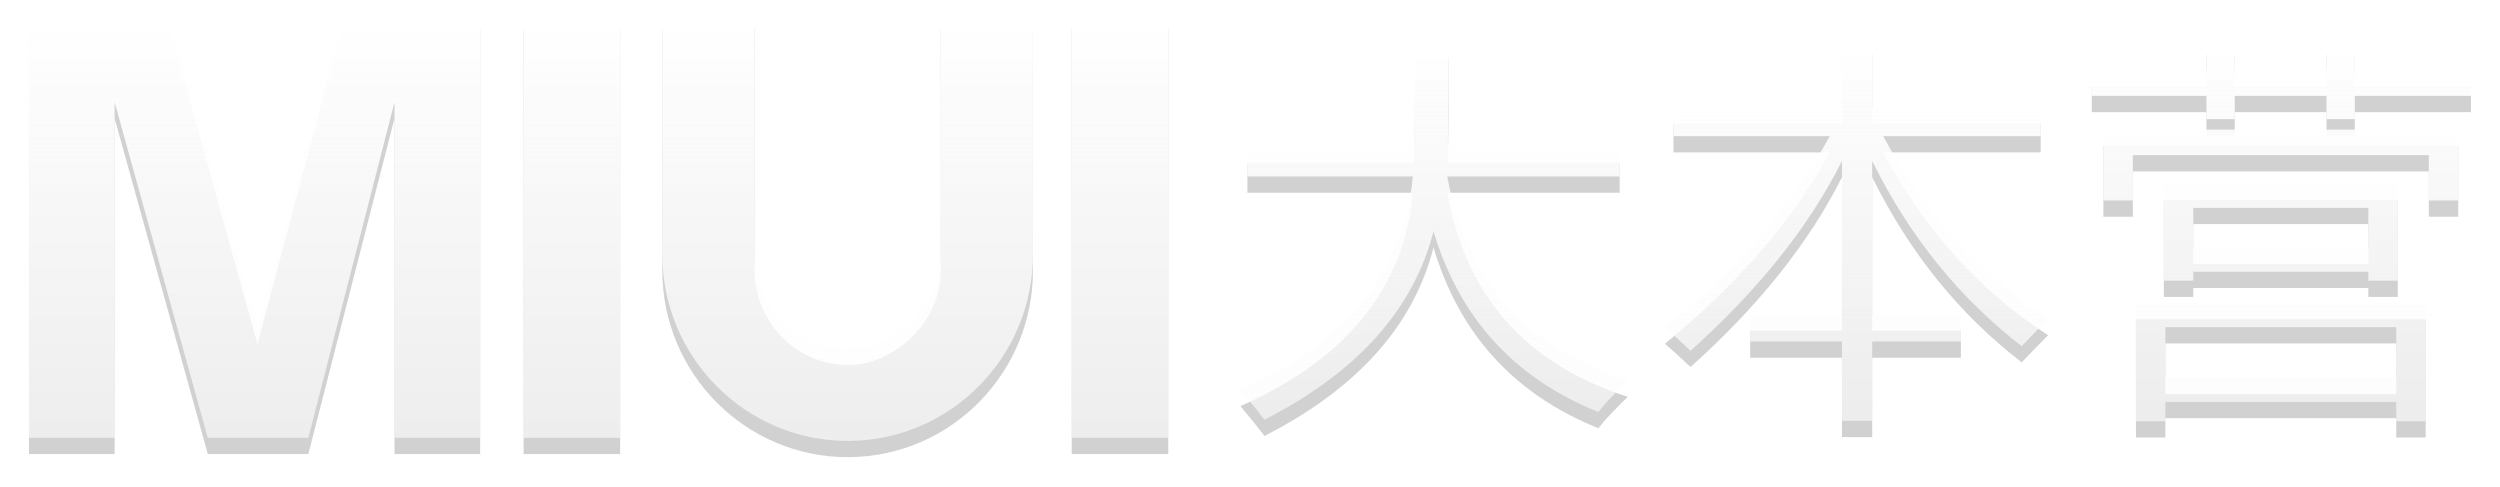
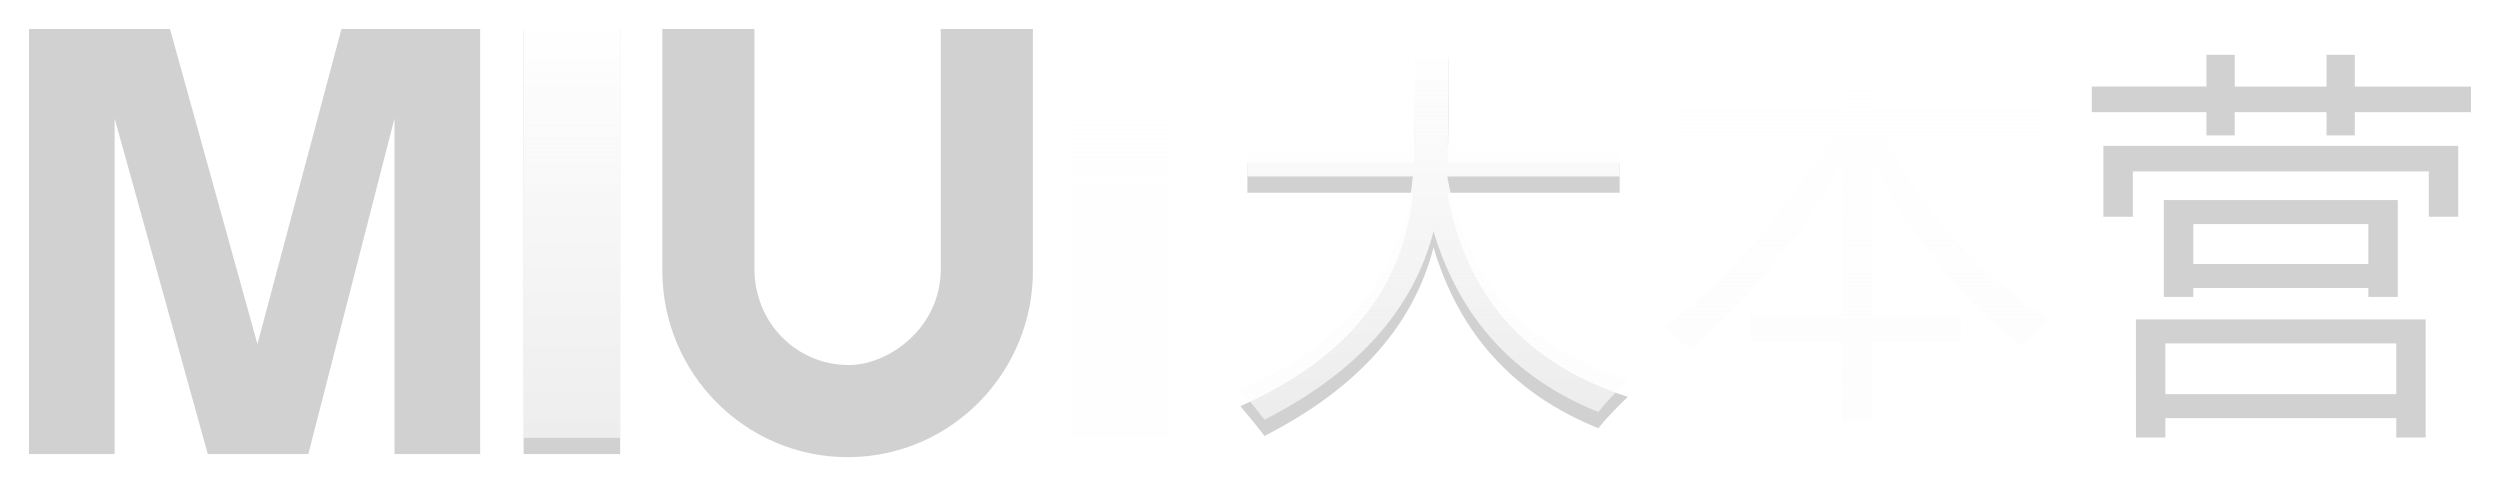
<svg xmlns="http://www.w3.org/2000/svg" xmlns:ns1="http://sodipodi.sourceforge.net/DTD/sodipodi-0.dtd" xmlns:ns2="http://www.inkscape.org/namespaces/inkscape" xmlns:xlink="http://www.w3.org/1999/xlink" version="1.1" id="svg1" width="6881.268" height="1339.128" viewBox="0 0 6881.268 1339.128" ns1:docname="MIUI Forum (2010).svg" xml:space="preserve" ns2:version="1.4 (86a8ad7, 2024-10-11)">
  <defs id="defs1">
    <linearGradient id="linearGradient14" ns2:collect="always">
      <stop style="stop-color:#ffffff;stop-opacity:1;" offset="0" id="stop13" />
      <stop style="stop-color:#fcfcfc;stop-opacity:0.65;" offset="1" id="stop14" />
    </linearGradient>
    <linearGradient id="linearGradient1" ns2:collect="always">
      <stop style="stop-color:#ffffff;stop-opacity:1;" offset="0" id="stop1" />
      <stop style="stop-color:#fdfdfd;stop-opacity:0.651;" offset="1" id="stop2" />
    </linearGradient>
    <ns2:path-effect effect="fillet_chamfer" id="path-effect1" is_visible="true" lpeversion="1" nodesatellites_param="F,0,0,1,0,0,0,1 @ F,0,0,1,0,36.193,0,1 @ F,0,0,1,0,36.555,0,1 @ F,0,0,1,0,0,0,1 @ F,0,0,1,0,0,0,1 @ F,0,0,1,0,17.46,0,1 @ F,0,0,1,0,18.623,0,1 @ F,0,0,1,0,0,0,1" radius="0" unit="px" method="auto" mode="F" chamfer_steps="1" flexible="false" use_knot_distance="true" apply_no_radius="true" apply_with_radius="true" only_selected="false" hide_knots="false" />
    <linearGradient ns2:collect="always" xlink:href="#linearGradient1" id="linearGradient2" x1="115.76" y1="2.77" x2="115.76" y2="83.539" gradientUnits="userSpaceOnUse" />
    <linearGradient ns2:collect="always" xlink:href="#linearGradient1" id="linearGradient3" gradientUnits="userSpaceOnUse" x1="115.76" y1="2.77" x2="115.76" y2="83.539" />
    <linearGradient ns2:collect="always" xlink:href="#linearGradient1" id="linearGradient4" gradientUnits="userSpaceOnUse" x1="115.76" y1="2.77" x2="115.76" y2="83.539" />
    <linearGradient ns2:collect="always" xlink:href="#linearGradient1" id="linearGradient5" gradientUnits="userSpaceOnUse" x1="115.76" y1="2.77" x2="115.76" y2="83.539" />
    <linearGradient ns2:collect="always" xlink:href="#linearGradient1" id="linearGradient6" gradientUnits="userSpaceOnUse" x1="115.76" y1="2.77" x2="115.76" y2="83.539" />
    <linearGradient ns2:collect="always" xlink:href="#linearGradient14" id="linearGradient8" x1="171.623" y1="2.883" x2="171.623" y2="37.162" gradientUnits="userSpaceOnUse" />
    <filter ns2:collect="always" style="color-interpolation-filters:sRGB" id="filter14" x="-0.024" y="-0.076" width="1.047" height="1.151">
      <feGaussianBlur ns2:collect="always" stdDeviation="1.115" id="feGaussianBlur14" />
    </filter>
    <filter ns2:collect="always" style="color-interpolation-filters:sRGB" id="filter15" x="-0.025" y="-0.068" width="1.051" height="1.135">
      <feGaussianBlur ns2:collect="always" stdDeviation="2.341" id="feGaussianBlur15" />
    </filter>
    <linearGradient ns2:collect="always" xlink:href="#linearGradient14" id="linearGradient16" gradientUnits="userSpaceOnUse" x1="171.623" y1="2.883" x2="171.623" y2="37.162" />
    <linearGradient ns2:collect="always" xlink:href="#linearGradient14" id="linearGradient17" gradientUnits="userSpaceOnUse" x1="171.623" y1="2.883" x2="171.623" y2="37.162" />
  </defs>
  <ns1:namedview id="namedview1" pagecolor="#ffffff" bordercolor="#000000" borderopacity="0.25" ns2:showpageshadow="2" ns2:pageopacity="0.0" ns2:pagecheckerboard="0" ns2:deskcolor="#d1d1d1" showgrid="false" ns2:zoom="0.10210129" ns2:cx="3780.5594" ns2:cy="249.75198" ns2:window-width="1366" ns2:window-height="705" ns2:window-x="-8" ns2:window-y="-8" ns2:window-maximized="1" ns2:current-layer="g1" />
  <g ns2:label="Image" id="g1" transform="matrix(29.803,0,0,29.803,-13.078,1476.322)" style="stroke-width:0.034">
    <g id="g15" transform="translate(-0.306,-46.859)" style="display:inline;stroke-width:0.034">
      <g id="g2-1" style="display:inline;fill:#8d8d8d;fill-opacity:0.399;stroke-width:0.07;filter:url(#filter15)" transform="matrix(0.476,0,0,0.476,1.911,-0.575)">
        <path id="rect1-4" style="fill:#8d8d8d;fill-opacity:0.399;stroke-width:0.704;stroke-linecap:square;paint-order:stroke fill markers" d="M 3.172,1.209 V 83.686 H 19.789 V 18.559 L 37.867,83.684 H 57.373 L 74.094,18.559 74.094,83.686 H 90.711 V 1.209 L 63.803,1.207 47.502,62.346 30.531,1.207 Z" ns1:nodetypes="cccccccccccccc" />
        <rect style="fill:#8d8d8d;fill-opacity:0.399;stroke-width:0.704;stroke-linecap:square;paint-order:stroke fill markers" id="rect1-1-5-2" width="18.731" height="82.476" x="-117.876" y="1.208" transform="scale(-1,1)" />
-         <rect style="fill:#8d8d8d;fill-opacity:0.399;stroke-width:0.704;stroke-linecap:square;paint-order:stroke fill markers" id="rect1-1-5-3-3" width="18.731" height="82.476" x="-224.225" y="1.208" transform="scale(-1,1)" />
        <path id="rect1-1-5-9-2" style="fill:#8d8d8d;fill-opacity:0.399;stroke-width:0.704;stroke-linecap:square;paint-order:stroke fill markers" d="M -126.057,1.207 V 48.092 c 0,19.989 -16.205,36.31 -36.193,36.193 -19.957,-0.116 -35.944,-16.599 -35.711,-36.555 V 1.207 h 17.875 L -180.086,47.785 c -10e-6,11.377 10.043,18.623 17.836,18.623 10.285,0 18.316,-8.338 18.316,-18.623 V 1.207 Z" transform="scale(-1,1)" ns1:nodetypes="ccscccssscc" />
      </g>
      <g id="g10-2" transform="translate(3.7543922e-4)" style="fill:#8d8d8d;fill-opacity:0.399;stroke-width:0.034;filter:url(#filter14)">
        <path d="m 115.306,34.834 q 14.758,-6.565 15.921,-19.713 h -15.277 v -2.791 h 15.402 q 0.089,-4.812 0.089,-9.695 h 3.113 q 0,4.812 -0.089,9.695 h 15.867 v 2.791 h -15.921 q 2.54,14.293 16.672,18.854 -1.825,1.753 -2.719,2.898 Q 136.718,32.186 133.141,20.183 130.35,31.042 117.524,37.589 116.809,36.623 115.306,34.834 Z" id="text10-1" style="font-size:36.635px;line-height:0;font-family:'Microsoft YaHei';-inkscape-font-specification:'Microsoft YaHei';letter-spacing:2.5px;word-spacing:-0.01px;fill:#8d8d8d;fill-opacity:0.399;stroke-width:0.336;stroke-linecap:square;paint-order:stroke fill markers" aria-label="大" />
-         <path d="m 189.896,28.287 q -0.93,0.93 -2.433,2.504 -8.658,-6.672 -13.81,-17.101 v 14.167 h 8.193 v 2.504 h -8.193 v 7.334 H 170.863 V 30.362 h -8.479 v -2.504 h 8.479 V 13.69 q -4.561,9.087 -13.989,17.53 -1.395,-1.324 -2.361,-2.147 10.178,-8.354 15.223,-17.674 h -14.436 V 8.753 H 170.863 V 2.313 h 2.791 v 6.44 h 15.563 v 2.647 h -14.543 q 5.688,10.697 15.223,16.886 z" id="text9-6" style="font-size:36.635px;line-height:0;font-family:'Microsoft YaHei';-inkscape-font-specification:'Microsoft YaHei';letter-spacing:2.5px;word-spacing:-0.01px;fill:#8d8d8d;fill-opacity:0.399;stroke-width:0.336;stroke-linecap:square;paint-order:stroke fill markers" aria-label="本" />
        <path d="m 198.012,26.82 h 26.761 v 10.912 h -2.719 V 35.943 H 200.732 v 1.789 h -2.719 z m 2.576,-11.019 h 21.609 v 8.944 h -2.719 V 23.922 H 203.307 v 0.823 h -2.719 z M 215.615,2.385 h 2.612 v 2.934 h 10.733 v 2.361 h -10.733 v 2.147 h -2.612 V 7.679 h -8.479 V 9.826 H 204.524 V 7.679 H 193.934 V 5.318 H 204.524 V 2.385 h 2.612 v 2.934 h 8.479 z m -20.607,8.407 h 32.771 v 6.547 h -2.719 V 13.153 h -27.333 v 4.186 h -2.719 z m 27.047,18.246 H 200.732 v 4.687 h 21.323 z M 219.478,18.019 H 203.307 v 3.685 h 16.171 z" id="text8-8" style="font-size:36.635px;line-height:0;font-family:'Microsoft YaHei';-inkscape-font-specification:'Microsoft YaHei';letter-spacing:2.5px;word-spacing:-0.01px;fill:#8d8d8d;fill-opacity:0.399;stroke-width:0.336;stroke-linecap:square;paint-order:stroke fill markers" aria-label="营" />
      </g>
    </g>
    <g id="g16" transform="translate(-0.306,-48.359)" style="stroke-width:0.034">
      <g id="g2" style="display:inline;fill:url(#linearGradient2);stroke-width:0.07" transform="matrix(0.476,0,0,0.476,1.911,-0.575)">
-         <path id="rect1" style="fill:url(#linearGradient3);fill-opacity:1;stroke-width:0.704;stroke-linecap:square;paint-order:stroke fill markers" d="M 3.172,1.209 V 83.686 H 19.789 V 18.559 L 37.867,83.684 H 57.373 L 74.094,18.559 74.094,83.686 H 90.711 V 1.209 L 63.803,1.207 47.502,62.346 30.531,1.207 Z" ns1:nodetypes="cccccccccccccc" />
        <rect style="fill:url(#linearGradient4);fill-opacity:1;stroke-width:0.704;stroke-linecap:square;paint-order:stroke fill markers" id="rect1-1-5" width="18.731" height="82.476" x="-117.876" y="1.208" transform="scale(-1,1)" />
        <rect style="fill:url(#linearGradient5);fill-opacity:1;stroke-width:0.704;stroke-linecap:square;paint-order:stroke fill markers" id="rect1-1-5-3" width="18.731" height="82.476" x="-224.225" y="1.208" transform="scale(-1,1)" />
-         <path id="rect1-1-5-9" style="fill:url(#linearGradient6);fill-opacity:1;stroke-width:0.704;stroke-linecap:square;paint-order:stroke fill markers" d="M -126.057,1.207 V 48.092 c 0,19.989 -16.205,36.31 -36.193,36.193 -19.957,-0.116 -35.944,-16.599 -35.711,-36.555 V 1.207 h 17.875 L -180.086,47.785 c -10e-6,11.377 10.043,18.623 17.836,18.623 10.285,0 18.316,-8.338 18.316,-18.623 V 1.207 Z" transform="scale(-1,1)" ns1:nodetypes="ccscccssscc" />
      </g>
      <g id="g10" style="stroke-width:0.034">
        <path d="m 115.306,34.834 q 14.758,-6.565 15.921,-19.713 h -15.277 v -2.791 h 15.402 q 0.089,-4.812 0.089,-9.695 h 3.113 q 0,4.812 -0.089,9.695 h 15.867 v 2.791 h -15.921 q 2.54,14.293 16.672,18.854 -1.825,1.753 -2.719,2.898 Q 136.718,32.186 133.141,20.183 130.35,31.042 117.524,37.589 116.809,36.623 115.306,34.834 Z" id="text10" style="font-size:36.635px;line-height:0;font-family:'Microsoft YaHei';-inkscape-font-specification:'Microsoft YaHei';letter-spacing:2.5px;word-spacing:-0.01px;fill:url(#linearGradient16);stroke-width:0.336;stroke-linecap:square;paint-order:stroke fill markers" aria-label="大" />
        <path d="m 189.896,28.287 q -0.93,0.93 -2.433,2.504 -8.658,-6.672 -13.81,-17.101 v 14.167 h 8.193 v 2.504 h -8.193 v 7.334 H 170.863 V 30.362 h -8.479 v -2.504 h 8.479 V 13.69 q -4.561,9.087 -13.989,17.53 -1.395,-1.324 -2.361,-2.147 10.178,-8.354 15.223,-17.674 h -14.436 V 8.753 H 170.863 V 2.313 h 2.791 v 6.44 h 15.563 v 2.647 h -14.543 q 5.688,10.697 15.223,16.886 z" id="text9" style="font-size:36.635px;line-height:0;font-family:'Microsoft YaHei';-inkscape-font-specification:'Microsoft YaHei';letter-spacing:2.5px;word-spacing:-0.01px;fill:url(#linearGradient17);stroke-width:0.336;stroke-linecap:square;paint-order:stroke fill markers" aria-label="本" />
-         <path d="m 198.012,26.82 h 26.761 v 10.912 h -2.719 V 35.943 H 200.732 v 1.789 h -2.719 z m 2.576,-11.019 h 21.609 v 8.944 h -2.719 V 23.922 H 203.307 v 0.823 h -2.719 z M 215.615,2.385 h 2.612 v 2.934 h 10.733 v 2.361 h -10.733 v 2.147 h -2.612 V 7.679 h -8.479 V 9.826 H 204.524 V 7.679 H 193.934 V 5.318 H 204.524 V 2.385 h 2.612 v 2.934 h 8.479 z m -20.607,8.407 h 32.771 v 6.547 h -2.719 V 13.153 h -27.333 v 4.186 h -2.719 z m 27.047,18.246 H 200.732 v 4.687 h 21.323 z M 219.478,18.019 H 203.307 v 3.685 h 16.171 z" id="text8" style="font-size:36.635px;line-height:0;font-family:'Microsoft YaHei';-inkscape-font-specification:'Microsoft YaHei';letter-spacing:2.5px;word-spacing:-0.01px;fill:url(#linearGradient8);stroke-width:0.336;stroke-linecap:square;paint-order:stroke fill markers" aria-label="营" ns1:nodetypes="cccccccccccccccccccccccccccccccccccccccccccccccccccccccccc" />
      </g>
    </g>
  </g>
</svg>